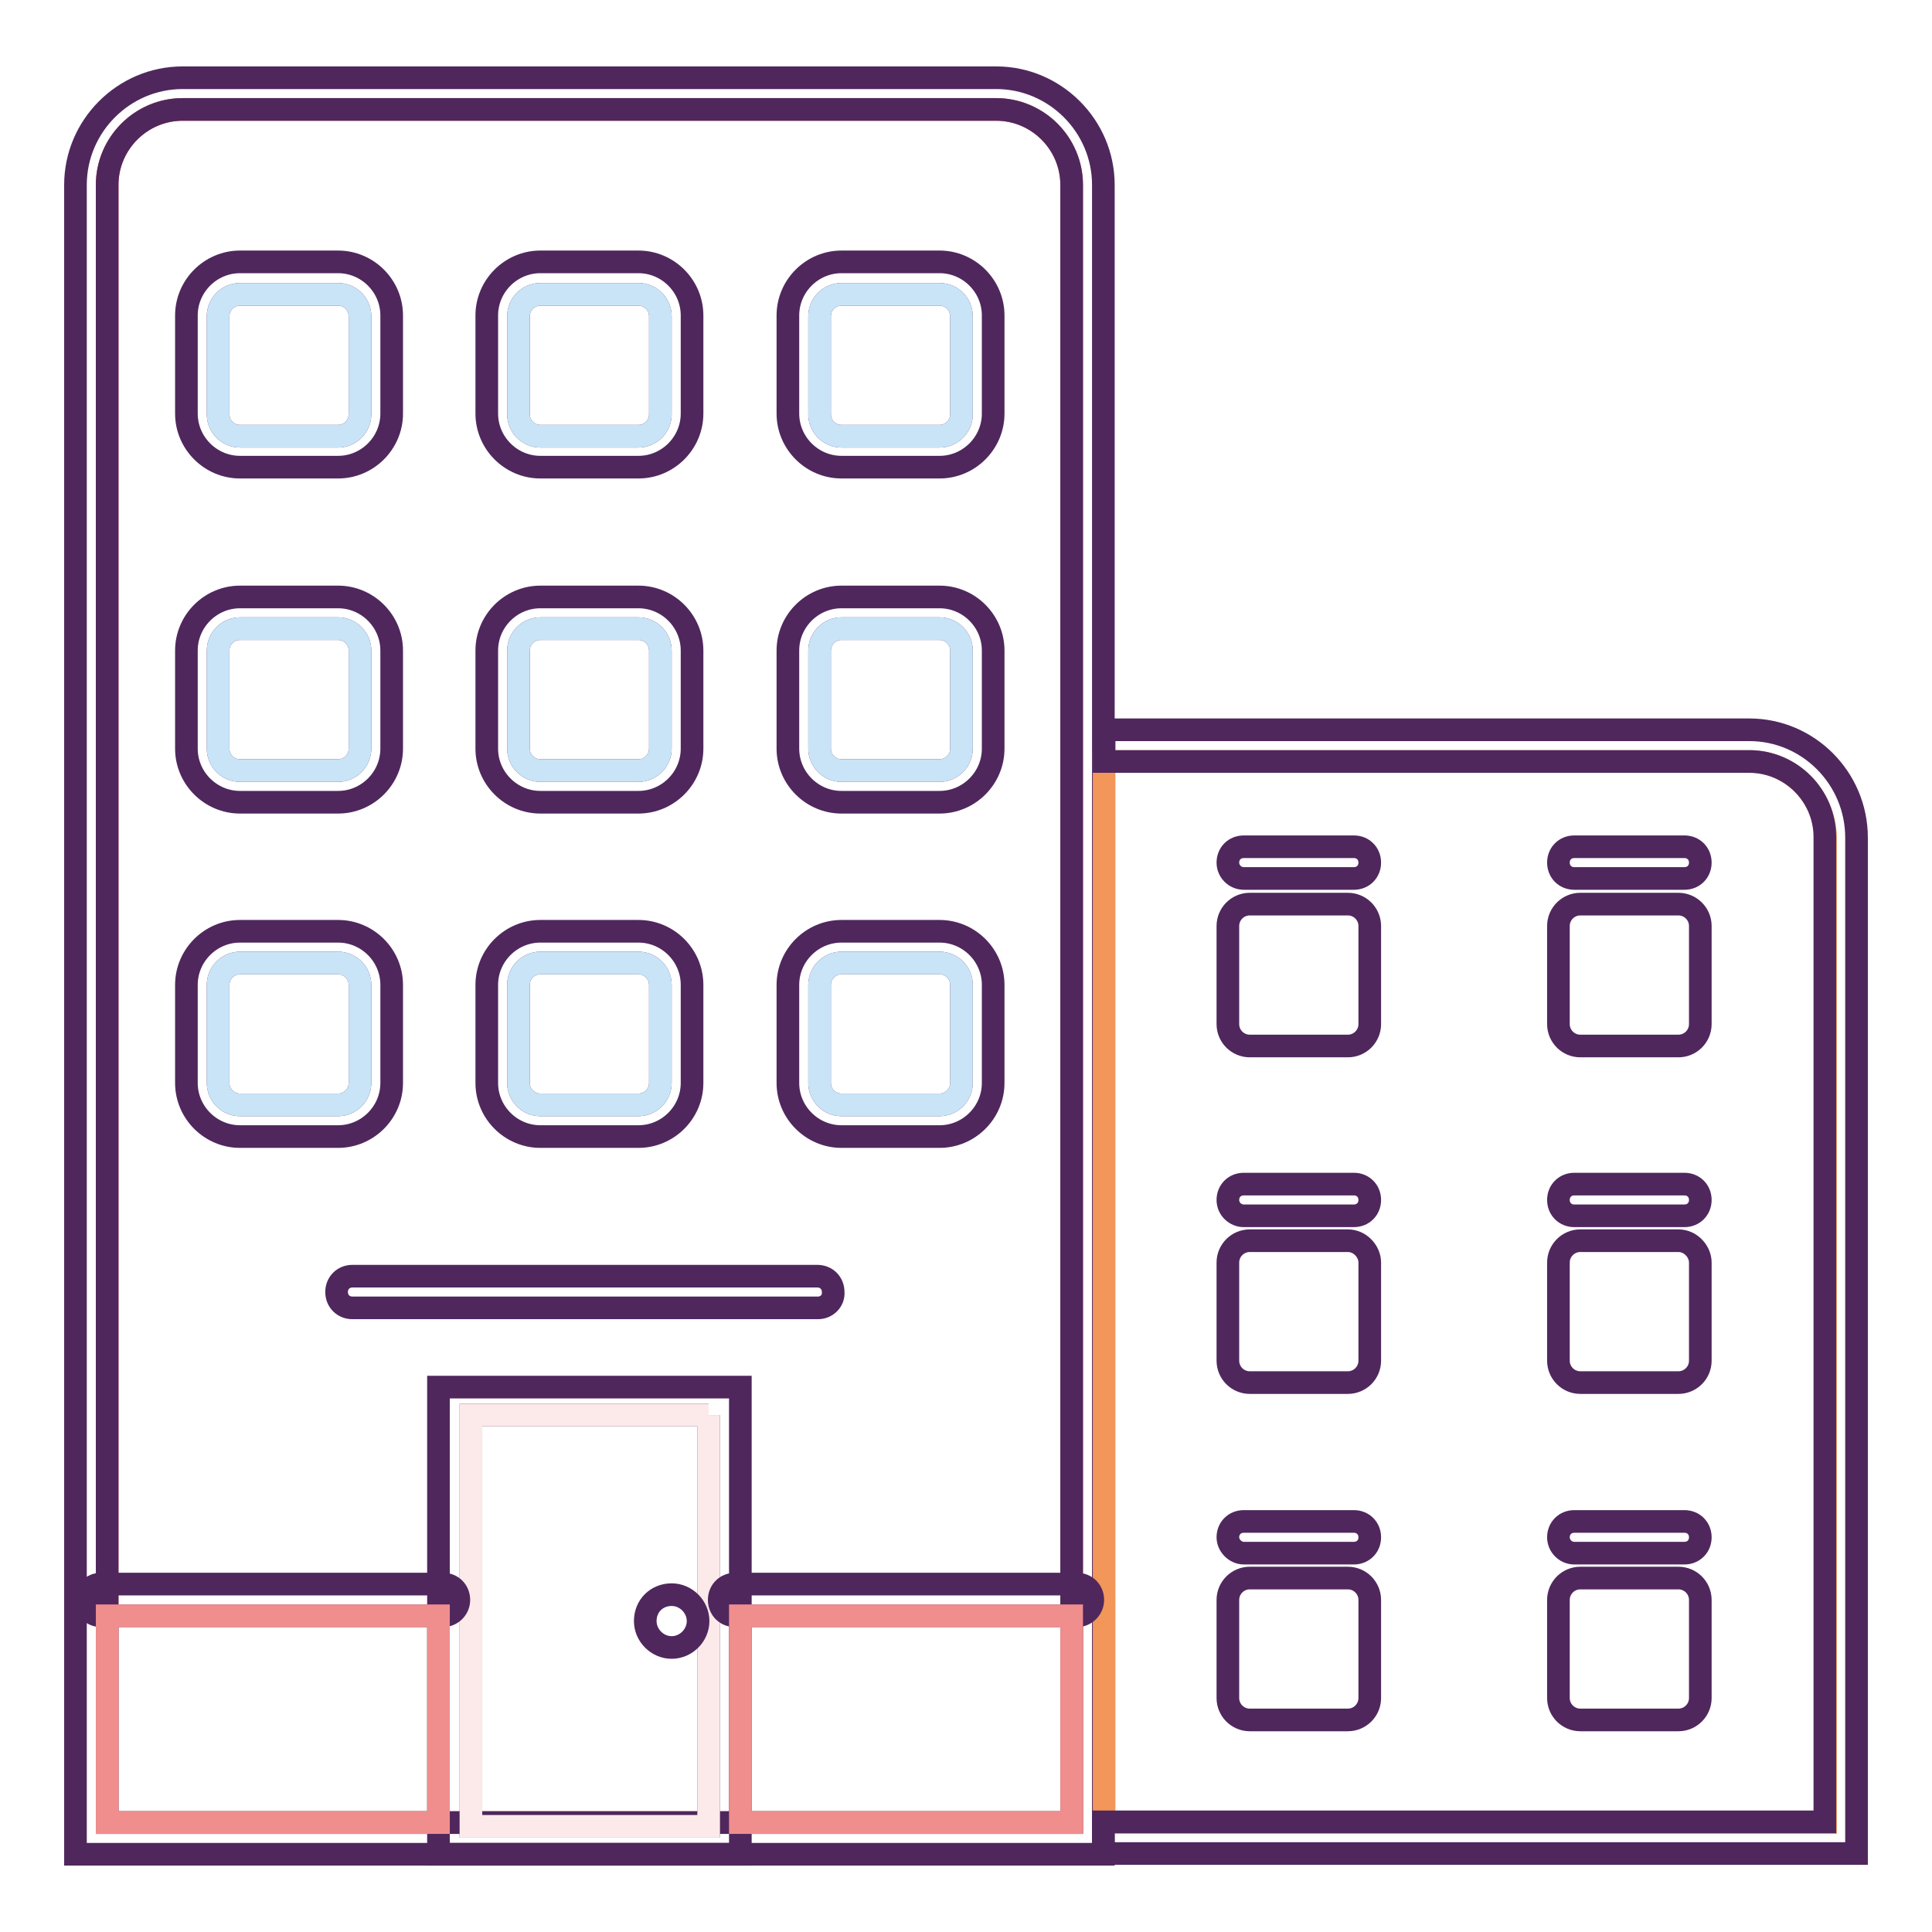
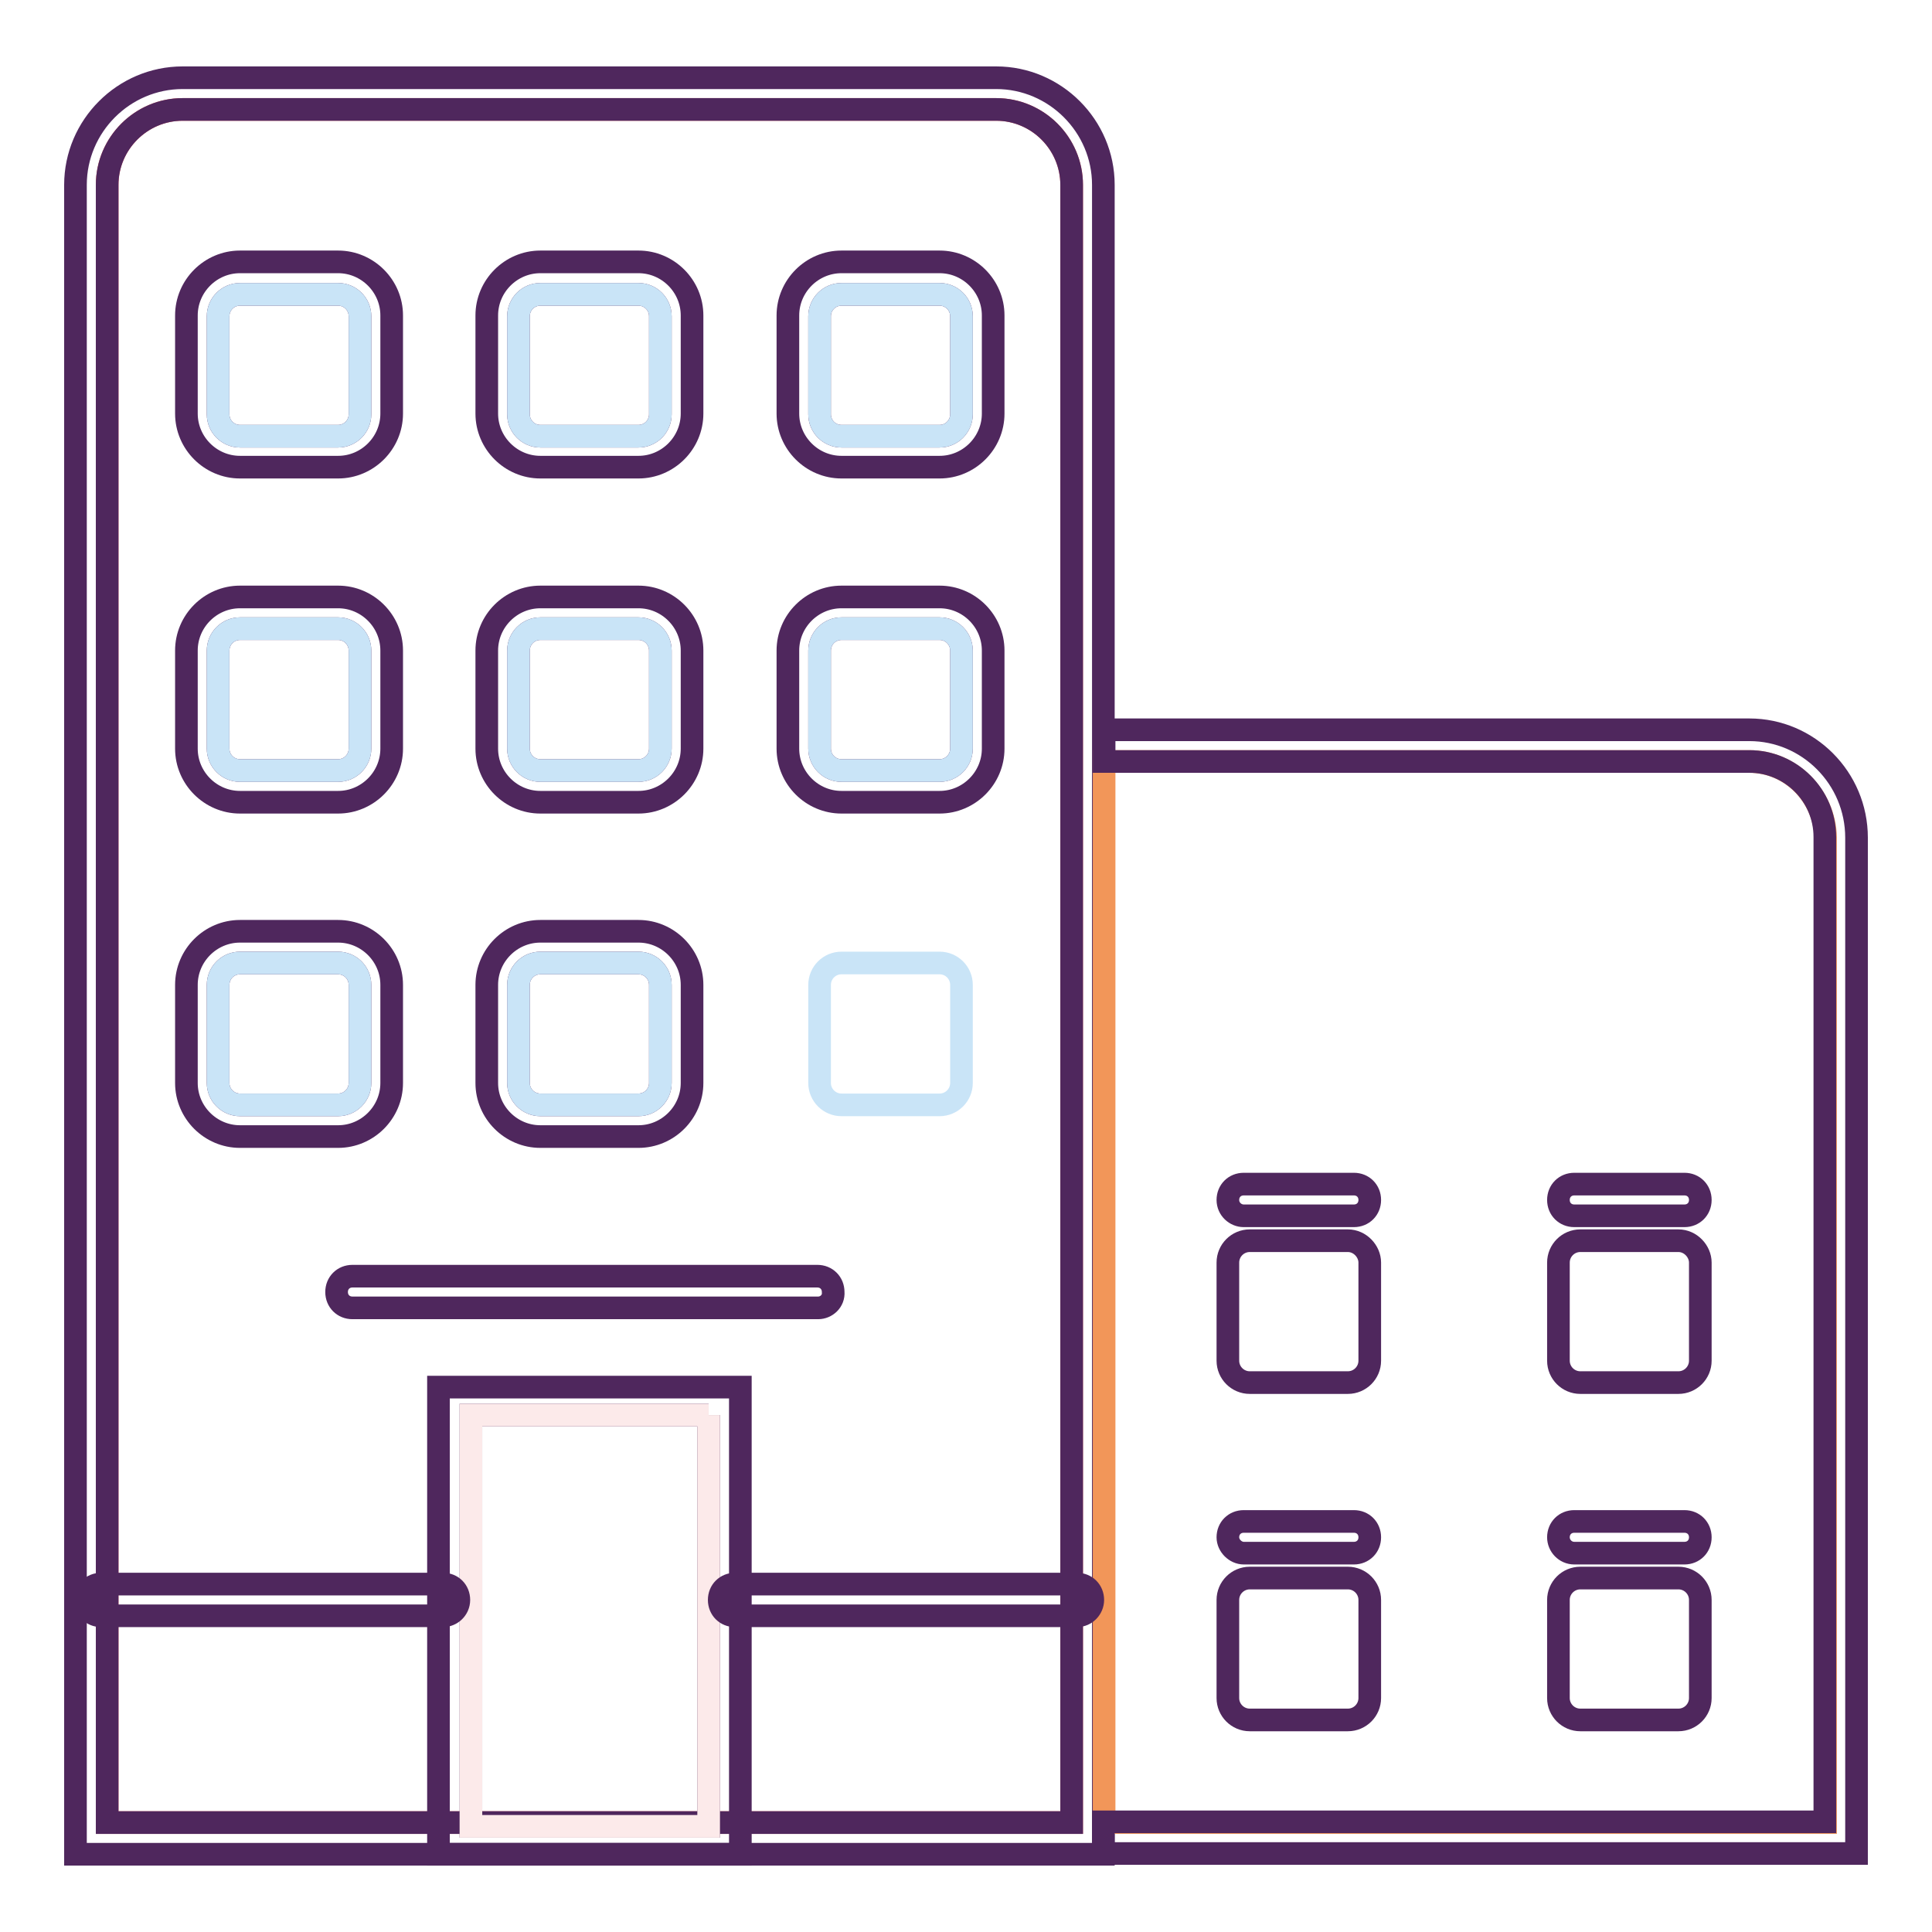
<svg xmlns="http://www.w3.org/2000/svg" version="1.1" x="0px" y="0px" viewBox="0 0 256 256" enable-background="new 0 0 256 256" xml:space="preserve">
  <g>
    <path stroke-width="3" fill-opacity="0" stroke="#ea5854" d="M132,14.5c5.5,0,10,4.5,10,10v217H14.2v-217c0-5.5,4.5-10,10-10H132" />
    <path stroke-width="3" fill-opacity="0" stroke="#4f275d" d="M132,14.5c5.5,0,10,4.5,10,10v217H14.2v-217c0-5.5,4.5-10,10-10H132 M132,10.3H24.2 c-7.8,0-14.2,6.4-14.2,14.2v221.2h136.2V24.5C146.2,16.7,139.8,10.3,132,10.3z" />
    <path stroke-width="3" fill-opacity="0" stroke="#4f275d" d="M93.9,187.5V242H62.4v-54.5H93.9 M98.1,183.8h-40v61.9h40V183.8z" />
    <path stroke-width="3" fill-opacity="0" stroke="#fceaea" d="M93.9,187.5V242H62.4v-54.5H93.9" />
    <path stroke-width="3" fill-opacity="0" stroke="#4f275d" d="M44.8,39c1.6,0,2.9,1.3,2.9,2.9v13c0,1.6-1.3,2.9-2.9,2.9h-13c-1.6,0-2.9-1.3-2.9-2.9v-13 c0-1.6,1.3-2.9,2.9-2.9H44.8 M44.8,34.7h-13c-3.9,0-7.1,3.2-7.1,7.1v13c0,3.9,3.2,7.1,7.1,7.1h13c3.9,0,7.1-3.2,7.1-7.1v-13 C51.9,37.9,48.7,34.7,44.8,34.7z" />
    <path stroke-width="3" fill-opacity="0" stroke="#c9e4f7" d="M44.8,39c1.6,0,2.9,1.3,2.9,2.9v13c0,1.6-1.3,2.9-2.9,2.9h-13c-1.6,0-2.9-1.3-2.9-2.9v-13 c0-1.6,1.3-2.9,2.9-2.9H44.8" />
    <path stroke-width="3" fill-opacity="0" stroke="#4f275d" d="M84.6,39c1.6,0,2.9,1.3,2.9,2.9v13c0,1.6-1.3,2.9-2.9,2.9h-13c-1.6,0-2.9-1.3-2.9-2.9v-13 c0-1.6,1.3-2.9,2.9-2.9H84.6 M84.6,34.7h-13c-3.9,0-7.1,3.2-7.1,7.1v13c0,3.9,3.2,7.1,7.1,7.1h13c3.9,0,7.1-3.2,7.1-7.1v-13 C91.7,37.9,88.5,34.7,84.6,34.7z" />
    <path stroke-width="3" fill-opacity="0" stroke="#c9e4f7" d="M84.6,39c1.6,0,2.9,1.3,2.9,2.9v13c0,1.6-1.3,2.9-2.9,2.9h-13c-1.6,0-2.9-1.3-2.9-2.9v-13 c0-1.6,1.3-2.9,2.9-2.9H84.6" />
    <path stroke-width="3" fill-opacity="0" stroke="#4f275d" d="M124.5,39c1.6,0,2.9,1.3,2.9,2.9v13c0,1.6-1.3,2.9-2.9,2.9h-13c-1.6,0-2.9-1.3-2.9-2.9v-13 c0-1.6,1.3-2.9,2.9-2.9H124.5 M124.5,34.7h-13c-3.9,0-7.1,3.2-7.1,7.1v13c0,3.9,3.2,7.1,7.1,7.1h13c3.9,0,7.1-3.2,7.1-7.1v-13 C131.6,37.9,128.4,34.7,124.5,34.7z" />
    <path stroke-width="3" fill-opacity="0" stroke="#c9e4f7" d="M124.5,39c1.6,0,2.9,1.3,2.9,2.9v13c0,1.6-1.3,2.9-2.9,2.9h-13c-1.6,0-2.9-1.3-2.9-2.9v-13 c0-1.6,1.3-2.9,2.9-2.9H124.5" />
    <path stroke-width="3" fill-opacity="0" stroke="#4f275d" d="M44.8,83.3c1.6,0,2.9,1.3,2.9,2.9v13c0,1.6-1.3,2.9-2.9,2.9h-13c-1.6,0-2.9-1.3-2.9-2.9v-13 c0-1.6,1.3-2.9,2.9-2.9H44.8 M44.8,79.1h-13c-3.9,0-7.1,3.2-7.1,7.1v13c0,3.9,3.2,7.1,7.1,7.1h13c3.9,0,7.1-3.2,7.1-7.1v-13 C51.9,82.3,48.7,79.1,44.8,79.1z" />
    <path stroke-width="3" fill-opacity="0" stroke="#c9e4f7" d="M44.8,83.3c1.6,0,2.9,1.3,2.9,2.9v13c0,1.6-1.3,2.9-2.9,2.9h-13c-1.6,0-2.9-1.3-2.9-2.9v-13 c0-1.6,1.3-2.9,2.9-2.9H44.8" />
    <path stroke-width="3" fill-opacity="0" stroke="#4f275d" d="M84.6,83.3c1.6,0,2.9,1.3,2.9,2.9v13c0,1.6-1.3,2.9-2.9,2.9h-13c-1.6,0-2.9-1.3-2.9-2.9v-13 c0-1.6,1.3-2.9,2.9-2.9H84.6 M84.6,79.1h-13c-3.9,0-7.1,3.2-7.1,7.1v13c0,3.9,3.2,7.1,7.1,7.1h13c3.9,0,7.1-3.2,7.1-7.1v-13 C91.7,82.3,88.5,79.1,84.6,79.1z" />
    <path stroke-width="3" fill-opacity="0" stroke="#c9e4f7" d="M84.6,83.3c1.6,0,2.9,1.3,2.9,2.9v13c0,1.6-1.3,2.9-2.9,2.9h-13c-1.6,0-2.9-1.3-2.9-2.9v-13 c0-1.6,1.3-2.9,2.9-2.9H84.6" />
    <path stroke-width="3" fill-opacity="0" stroke="#4f275d" d="M124.5,83.3c1.6,0,2.9,1.3,2.9,2.9v13c0,1.6-1.3,2.9-2.9,2.9h-13c-1.6,0-2.9-1.3-2.9-2.9v-13 c0-1.6,1.3-2.9,2.9-2.9H124.5 M124.5,79.1h-13c-3.9,0-7.1,3.2-7.1,7.1v13c0,3.9,3.2,7.1,7.1,7.1h13c3.9,0,7.1-3.2,7.1-7.1v-13 C131.6,82.3,128.4,79.1,124.5,79.1z" />
    <path stroke-width="3" fill-opacity="0" stroke="#c9e4f7" d="M124.5,83.3c1.6,0,2.9,1.3,2.9,2.9v13c0,1.6-1.3,2.9-2.9,2.9h-13c-1.6,0-2.9-1.3-2.9-2.9v-13 c0-1.6,1.3-2.9,2.9-2.9H124.5" />
    <path stroke-width="3" fill-opacity="0" stroke="#4f275d" d="M44.8,127.6c1.6,0,2.9,1.3,2.9,2.9v13c0,1.6-1.3,2.9-2.9,2.9h-13c-1.6,0-2.9-1.3-2.9-2.9v-13 c0-1.6,1.3-2.9,2.9-2.9H44.8 M44.8,123.4h-13c-3.9,0-7.1,3.2-7.1,7.1v13c0,3.9,3.2,7.1,7.1,7.1h13c3.9,0,7.1-3.2,7.1-7.1v-13 C51.9,126.6,48.7,123.4,44.8,123.4z" />
    <path stroke-width="3" fill-opacity="0" stroke="#c9e4f7" d="M44.8,127.6c1.6,0,2.9,1.3,2.9,2.9v13c0,1.6-1.3,2.9-2.9,2.9h-13c-1.6,0-2.9-1.3-2.9-2.9v-13 c0-1.6,1.3-2.9,2.9-2.9H44.8" />
    <path stroke-width="3" fill-opacity="0" stroke="#4f275d" d="M84.6,127.6c1.6,0,2.9,1.3,2.9,2.9v13c0,1.6-1.3,2.9-2.9,2.9h-13c-1.6,0-2.9-1.3-2.9-2.9v-13 c0-1.6,1.3-2.9,2.9-2.9H84.6 M84.6,123.4h-13c-3.9,0-7.1,3.2-7.1,7.1v13c0,3.9,3.2,7.1,7.1,7.1h13c3.9,0,7.1-3.2,7.1-7.1v-13 C91.7,126.6,88.5,123.4,84.6,123.4z" />
    <path stroke-width="3" fill-opacity="0" stroke="#c9e4f7" d="M84.6,127.6c1.6,0,2.9,1.3,2.9,2.9v13c0,1.6-1.3,2.9-2.9,2.9h-13c-1.6,0-2.9-1.3-2.9-2.9v-13 c0-1.6,1.3-2.9,2.9-2.9H84.6" />
-     <path stroke-width="3" fill-opacity="0" stroke="#4f275d" d="M124.5,127.6c1.6,0,2.9,1.3,2.9,2.9v13c0,1.6-1.3,2.9-2.9,2.9h-13c-1.6,0-2.9-1.3-2.9-2.9v-13 c0-1.6,1.3-2.9,2.9-2.9H124.5 M124.5,123.4h-13c-3.9,0-7.1,3.2-7.1,7.1v13c0,3.9,3.2,7.1,7.1,7.1h13c3.9,0,7.1-3.2,7.1-7.1v-13 C131.6,126.6,128.4,123.4,124.5,123.4z" />
    <path stroke-width="3" fill-opacity="0" stroke="#c9e4f7" d="M124.5,127.6c1.6,0,2.9,1.3,2.9,2.9v13c0,1.6-1.3,2.9-2.9,2.9h-13c-1.6,0-2.9-1.3-2.9-2.9v-13 c0-1.6,1.3-2.9,2.9-2.9H124.5" />
    <path stroke-width="3" fill-opacity="0" stroke="#f29659" d="M231.8,100.9h-85.5v140.6h95.6V111C241.8,105.5,237.3,100.9,231.8,100.9z" />
    <path stroke-width="3" fill-opacity="0" stroke="#4f275d" d="M231.8,96.7h-85.5v4.2h85.5c5.5,0,10,4.5,10,10v130.5h-95.6v4.2H246V111C246,103.1,239.6,96.7,231.8,96.7z" />
-     <path stroke-width="3" fill-opacity="0" stroke="#4f275d" d="M85.5,214.8c0,1.9,1.6,3.5,3.5,3.5s3.5-1.6,3.5-3.5c0,0,0,0,0,0c0-1.9-1.6-3.5-3.5-3.5 C87,211.3,85.5,212.8,85.5,214.8C85.5,214.8,85.5,214.8,85.5,214.8z" />
    <path stroke-width="3" fill-opacity="0" stroke="#4f275d" d="M108.4,173.3H46.7c-1.2,0-2.1-0.9-2.1-2.1c0-1.2,0.9-2.1,2.1-2.1h61.6c1.2,0,2.1,0.9,2.1,2.1 C110.5,172.4,109.5,173.3,108.4,173.3z" />
    <path stroke-width="3" fill-opacity="0" stroke="#4f275d" d="M58.7,214.1H13.4c-1.2,0-2.1-0.9-2.1-2.1s0.9-2.1,2.1-2.1h45.3c1.2,0,2.1,0.9,2.1,2.1 S59.8,214.1,58.7,214.1z" />
    <path stroke-width="3" fill-opacity="0" stroke="#4f275d" d="M142.7,214.1H97.4c-1.2,0-2.1-0.9-2.1-2.1s0.9-2.1,2.1-2.1h45.3c1.2,0,2.1,0.9,2.1,2.1 C144.8,213.1,143.9,214.1,142.7,214.1L142.7,214.1z" />
-     <path stroke-width="3" fill-opacity="0" stroke="#4f275d" d="M178.6,119.8h-13c-1.6,0-2.9,1.3-2.9,2.9v13c0,1.6,1.3,2.9,2.9,2.9h13c1.6,0,2.9-1.3,2.9-2.9v-13 C181.5,121.1,180.2,119.8,178.6,119.8z M164.8,116.4h14.6c1.2,0,2.1-0.9,2.1-2.1c0-1.2-0.9-2.1-2.1-2.1h-14.6 c-1.2,0-2.1,0.9-2.1,2.1C162.7,115.5,163.7,116.4,164.8,116.4z M222.4,119.8h-13c-1.6,0-2.9,1.3-2.9,2.9v13c0,1.6,1.3,2.9,2.9,2.9 h13c1.6,0,2.9-1.3,2.9-2.9v-13C225.3,121.1,224,119.8,222.4,119.8L222.4,119.8z M208.6,116.4h14.6c1.2,0,2.1-0.9,2.1-2.1 c0-1.2-0.9-2.1-2.1-2.1h-14.6c-1.2,0-2.1,0.9-2.1,2.1C206.5,115.5,207.4,116.4,208.6,116.4z" />
    <path stroke-width="3" fill-opacity="0" stroke="#4f275d" d="M178.6,164.4h-13c-1.6,0-2.9,1.3-2.9,2.9v13c0,1.6,1.3,2.9,2.9,2.9h13c1.6,0,2.9-1.3,2.9-2.9v-13 C181.5,165.8,180.2,164.4,178.6,164.4z M164.8,161.1h14.6c1.2,0,2.1-0.9,2.1-2.1s-0.9-2.1-2.1-2.1h-14.6c-1.2,0-2.1,0.9-2.1,2.1 S163.7,161.1,164.8,161.1z M222.4,164.4h-13c-1.6,0-2.9,1.3-2.9,2.9v13c0,1.6,1.3,2.9,2.9,2.9h13c1.6,0,2.9-1.3,2.9-2.9v-13 C225.3,165.8,224,164.4,222.4,164.4L222.4,164.4z M208.6,161.1h14.6c1.2,0,2.1-0.9,2.1-2.1s-0.9-2.1-2.1-2.1h-14.6 c-1.2,0-2.1,0.9-2.1,2.1S207.4,161.1,208.6,161.1z" />
    <path stroke-width="3" fill-opacity="0" stroke="#4f275d" d="M178.6,209.1h-13c-1.6,0-2.9,1.3-2.9,2.9v13c0,1.6,1.3,2.9,2.9,2.9h13c1.6,0,2.9-1.3,2.9-2.9v-13 C181.5,210.4,180.2,209.1,178.6,209.1z M164.8,205.8h14.6c1.2,0,2.1-0.9,2.1-2.1c0-1.2-0.9-2.1-2.1-2.1h-14.6 c-1.2,0-2.1,0.9-2.1,2.1C162.7,204.8,163.7,205.8,164.8,205.8z M222.4,209.1h-13c-1.6,0-2.9,1.3-2.9,2.9v13c0,1.6,1.3,2.9,2.9,2.9 h13c1.6,0,2.9-1.3,2.9-2.9v-13C225.3,210.4,224,209.1,222.4,209.1L222.4,209.1z M208.6,205.8h14.6c1.2,0,2.1-0.9,2.1-2.1 c0-1.2-0.9-2.1-2.1-2.1h-14.6c-1.2,0-2.1,0.9-2.1,2.1C206.5,204.8,207.4,205.8,208.6,205.8z" />
-     <path stroke-width="3" fill-opacity="0" stroke="#f08e8e" d="M14.2,214.1h43.9v27.4H14.2V214.1z M98.1,214.1H142v27.4H98.1V214.1z" />
  </g>
</svg>